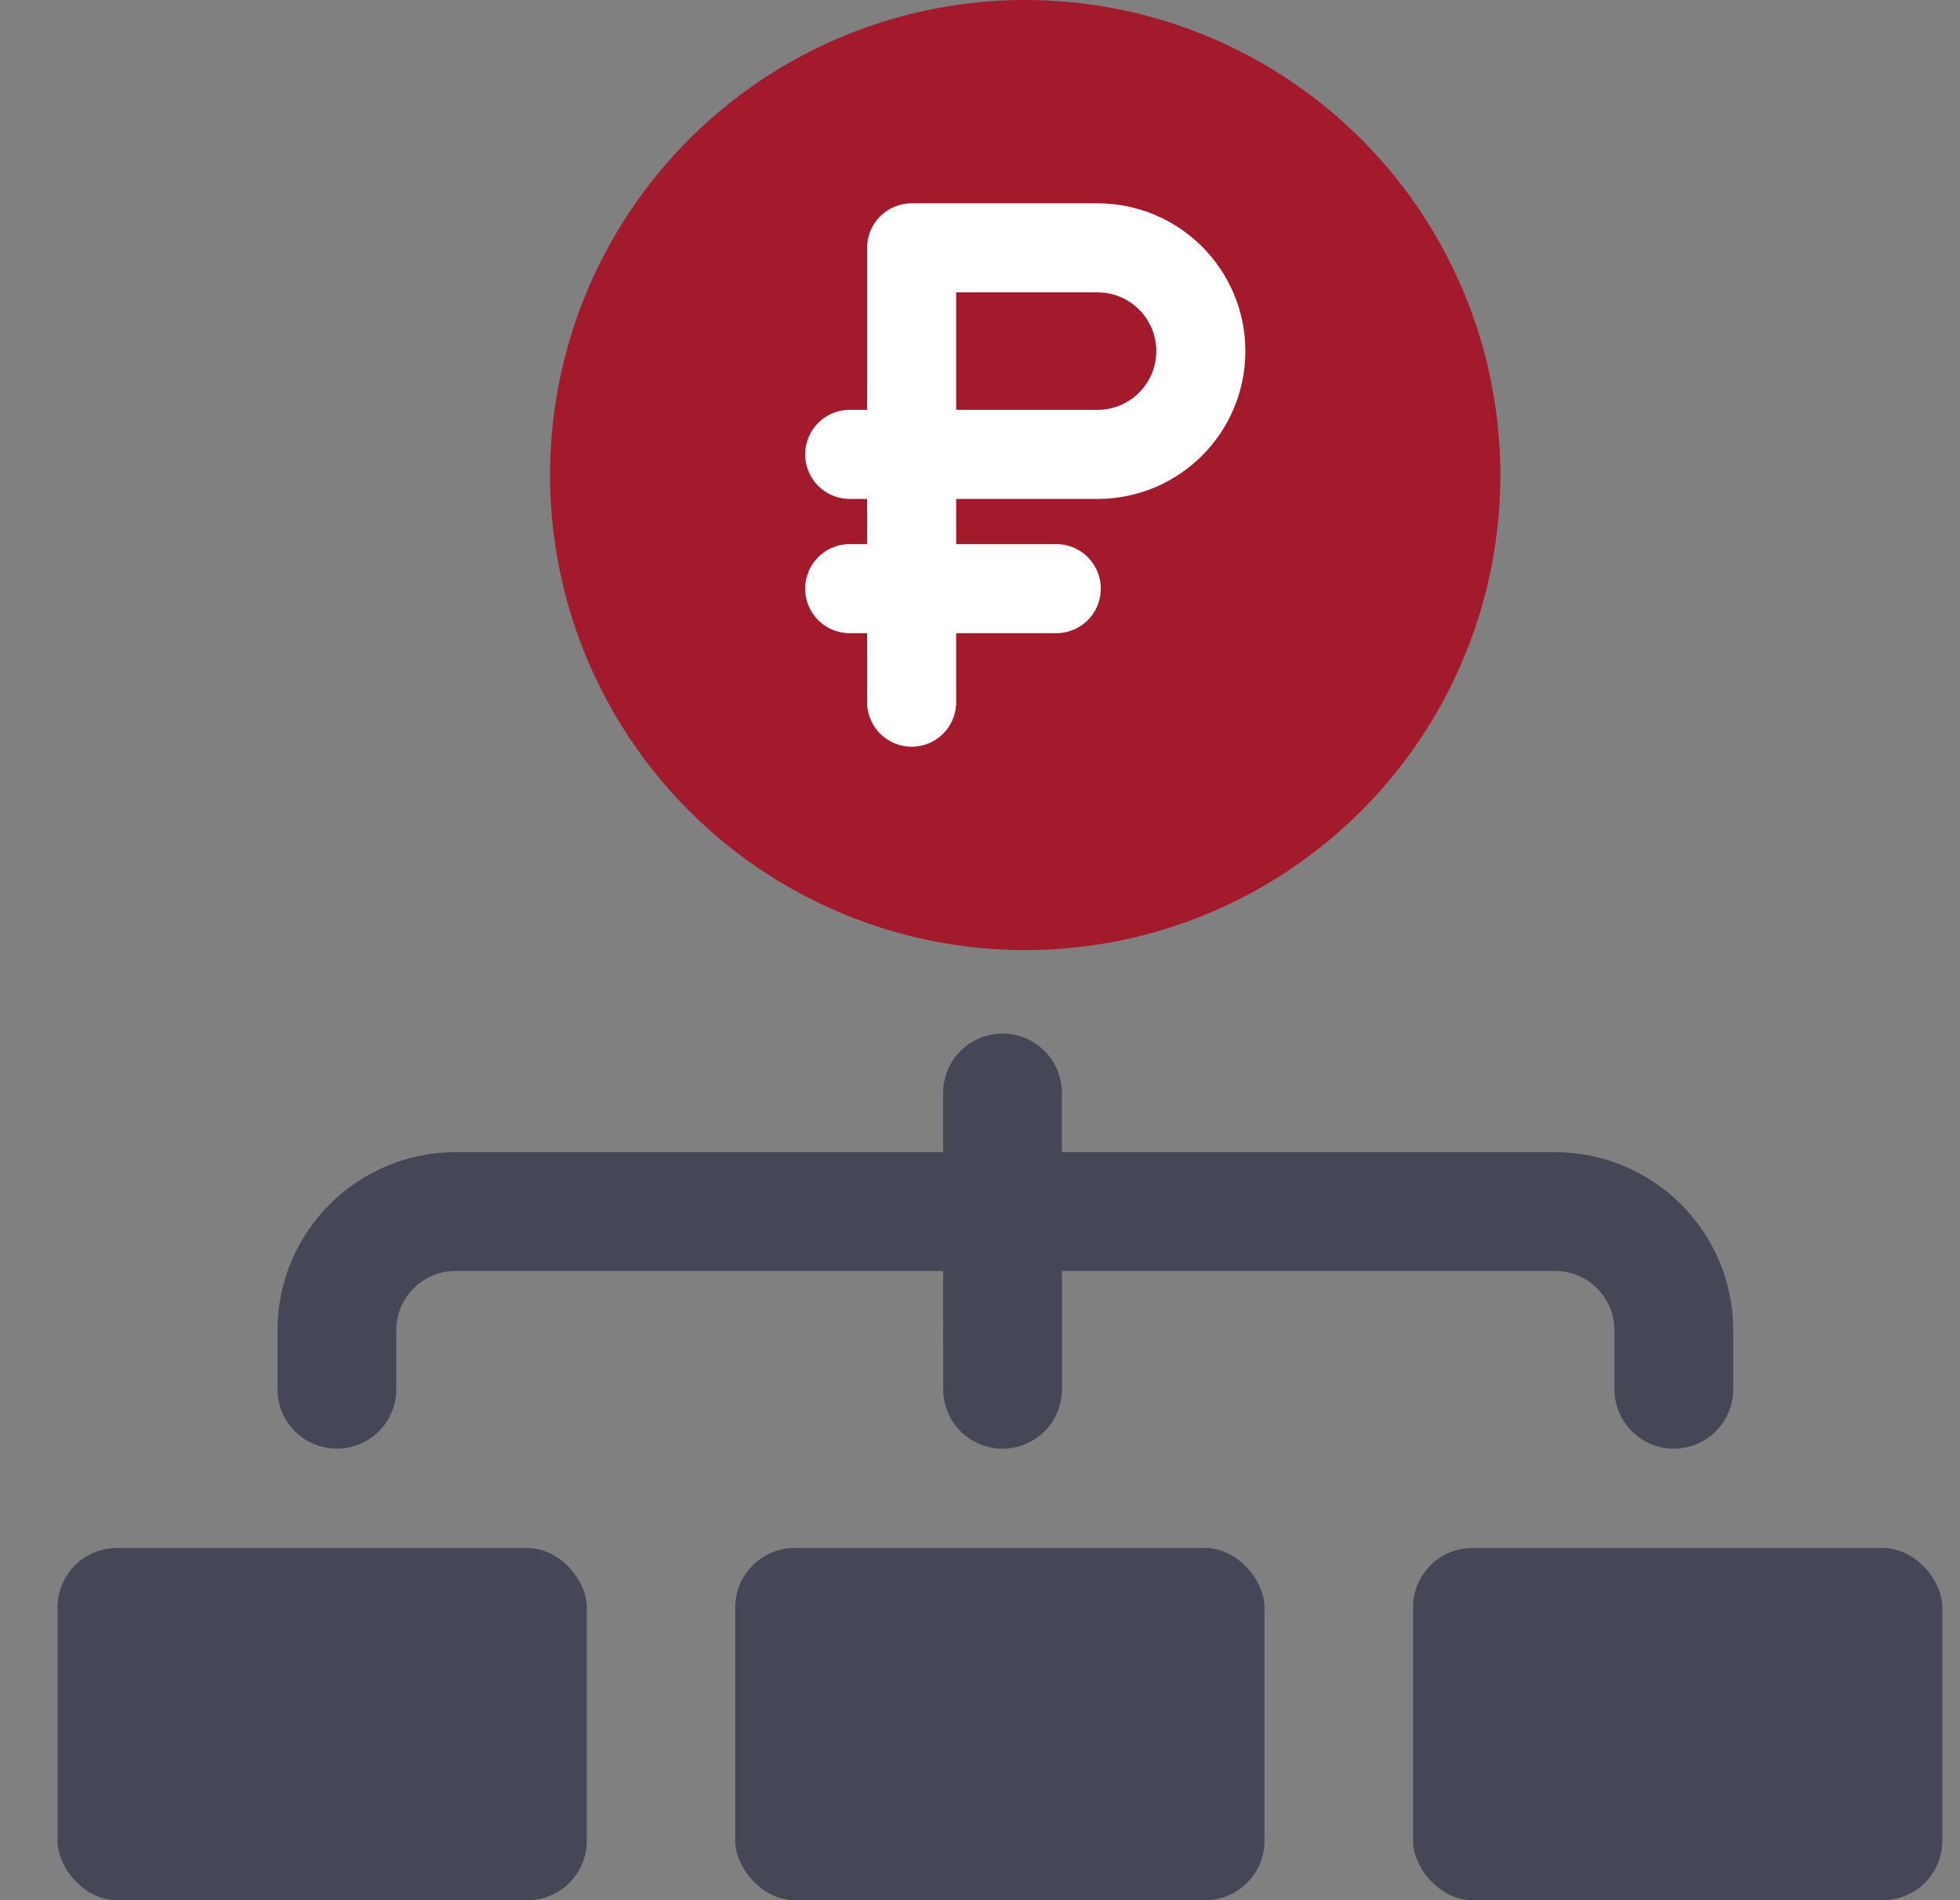
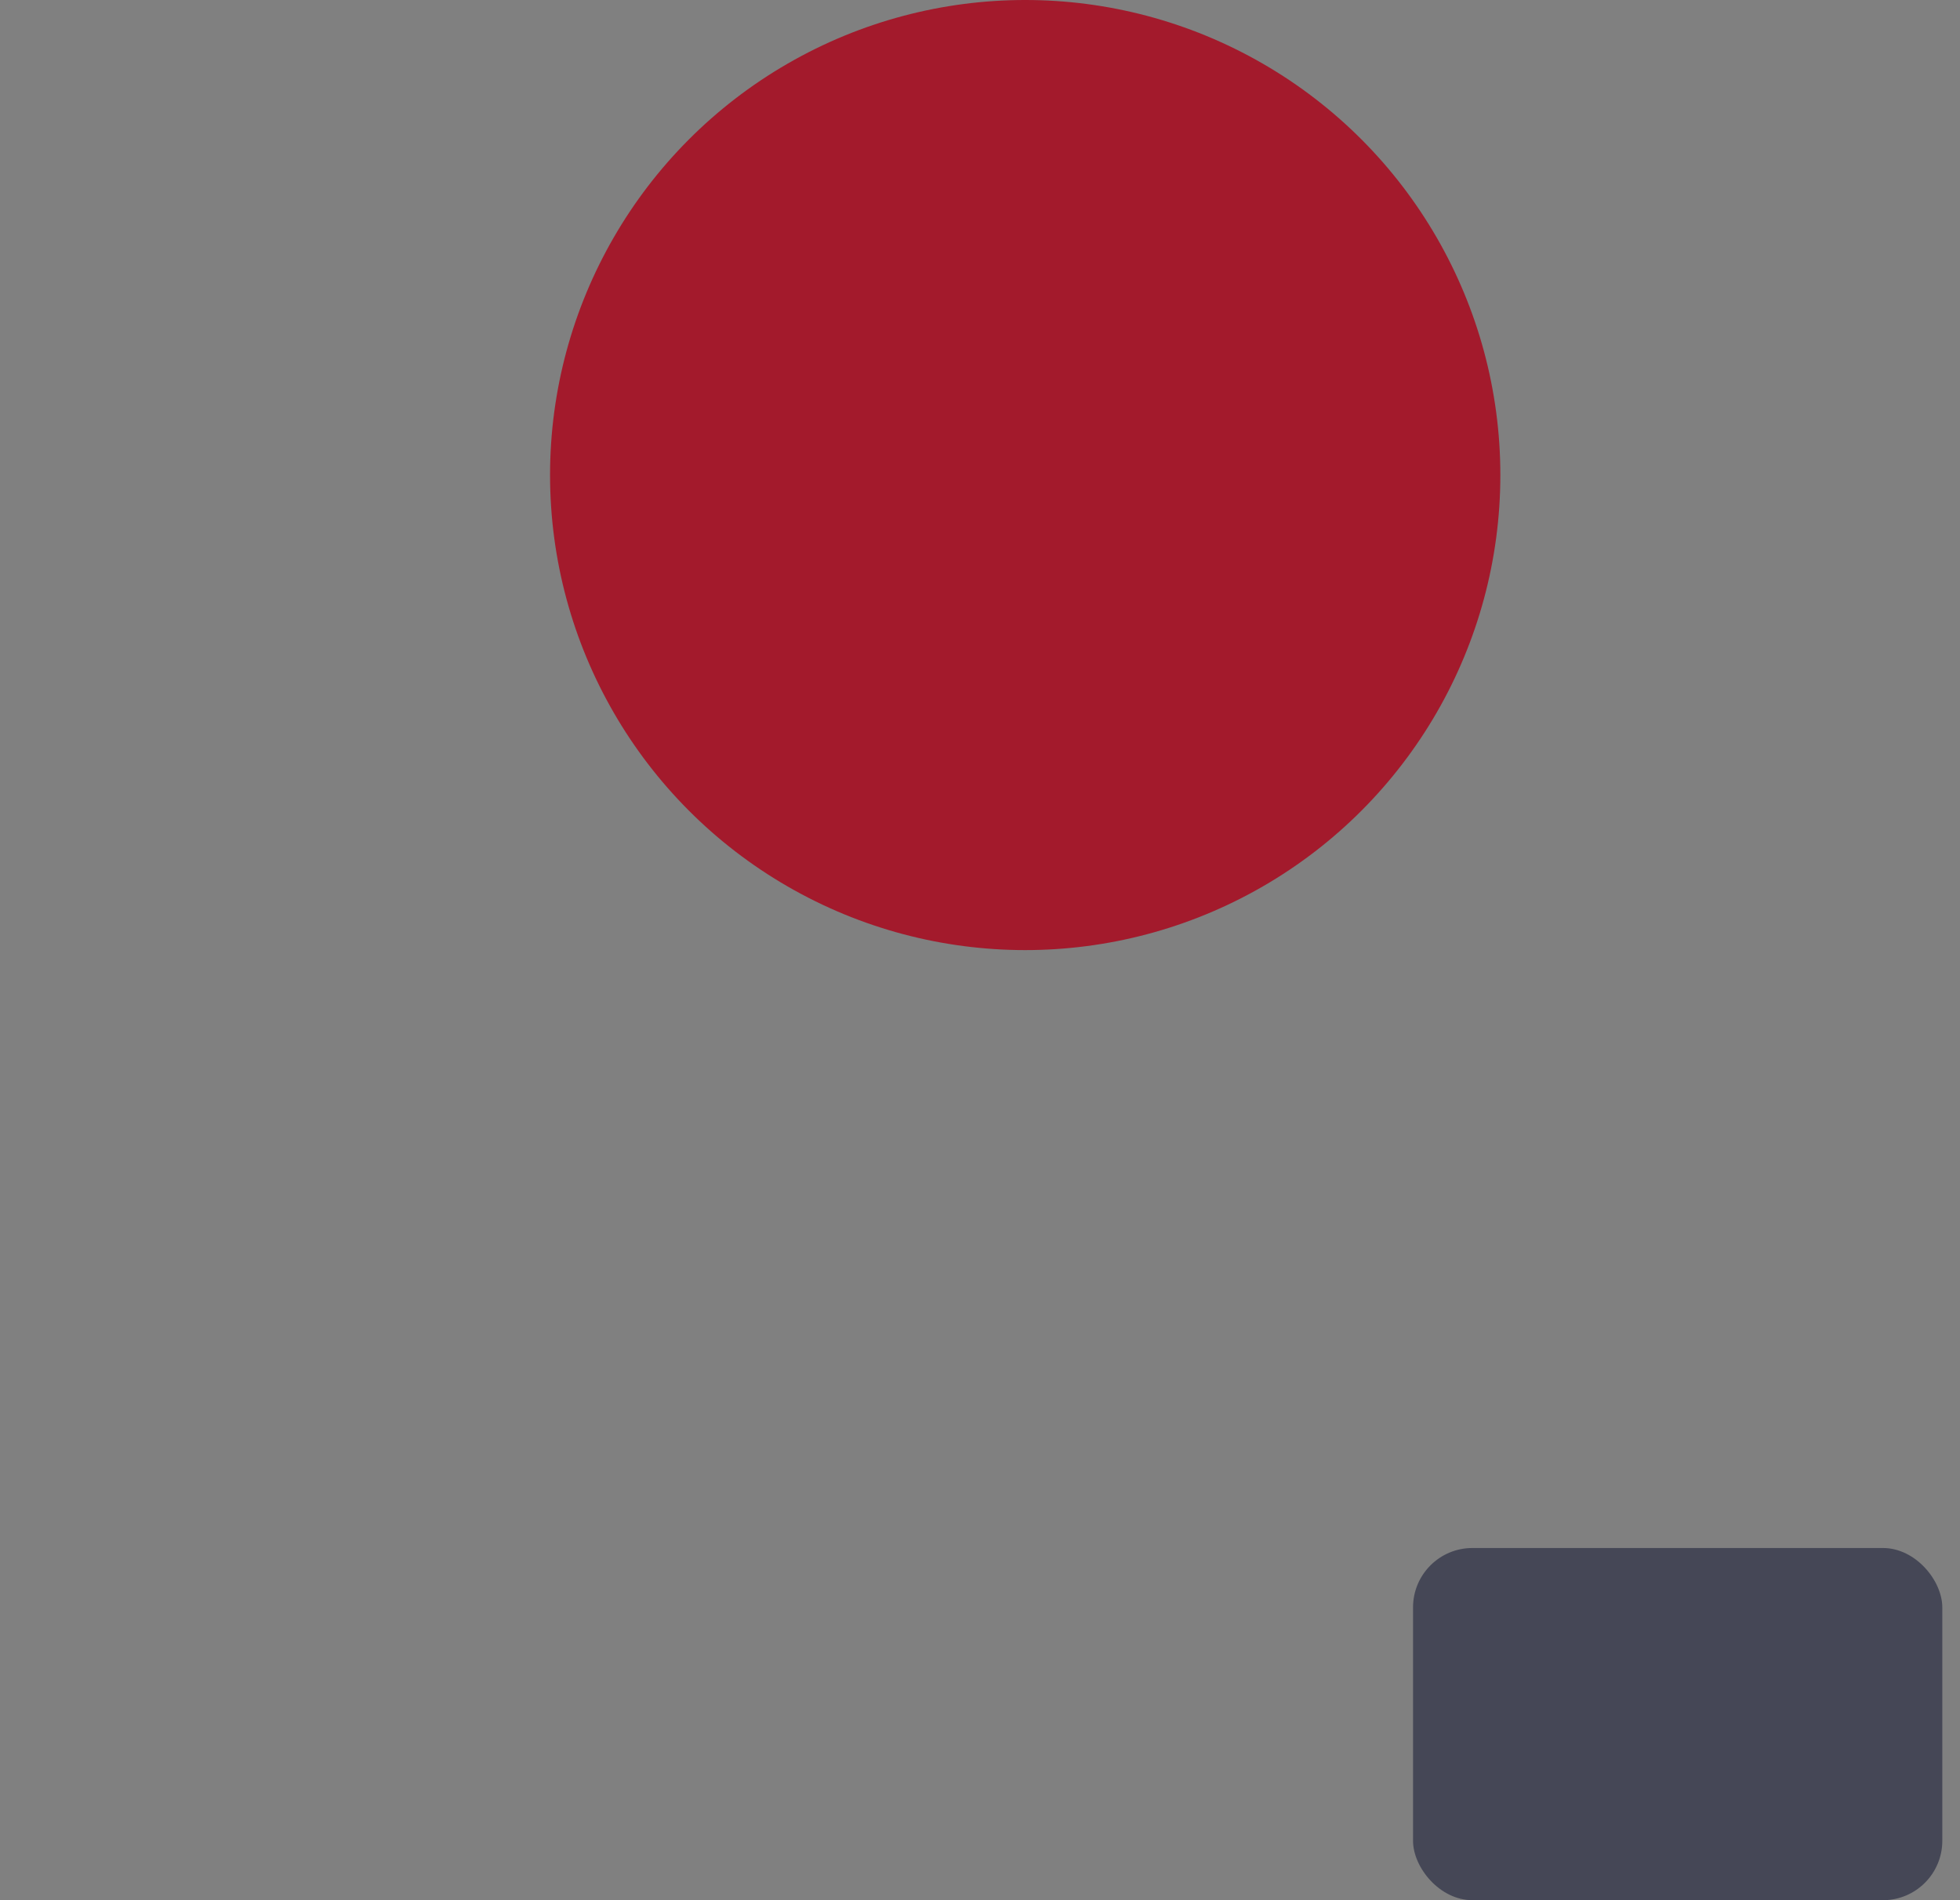
<svg xmlns="http://www.w3.org/2000/svg" width="33" height="32" viewBox="0 0 33 32" fill="none">
  <rect x="0" y="0" width="33" height="32" fill="#808080" stroke="none" />
-   <rect x="0.969" y="26.069" width="8.911" height="5.931" rx="1" fill="#454756" />
-   <rect x="12.379" y="26.069" width="8.911" height="5.931" rx="1" fill="#454756" />
  <rect x="23.791" y="26.069" width="8.911" height="5.931" rx="1" fill="#454756" />
-   <path d="M28.182 23.396L28.182 22.403C28.182 21.298 27.286 20.403 26.182 20.403L16.879 20.403M5.672 23.396L5.672 22.403C5.672 21.299 6.567 20.403 7.672 20.403L16.879 20.403M16.879 20.403L16.88 23.396M16.879 20.403V18.406" stroke="#454756" stroke-width="2" stroke-linecap="round" stroke-linejoin="round" />
  <circle cx="17.261" cy="8" r="8" fill="#A31A2C" />
-   <path d="M15.349 4.174H18.479C19.439 4.174 20.218 4.953 20.218 5.913C20.218 6.874 19.439 7.652 18.479 7.652H15.349V4.174ZM15.349 4.174V11.825M15.523 7.652H14.306M17.784 9.913H14.306" stroke="white" stroke-width="1.5" stroke-linecap="round" stroke-linejoin="round" />
</svg>